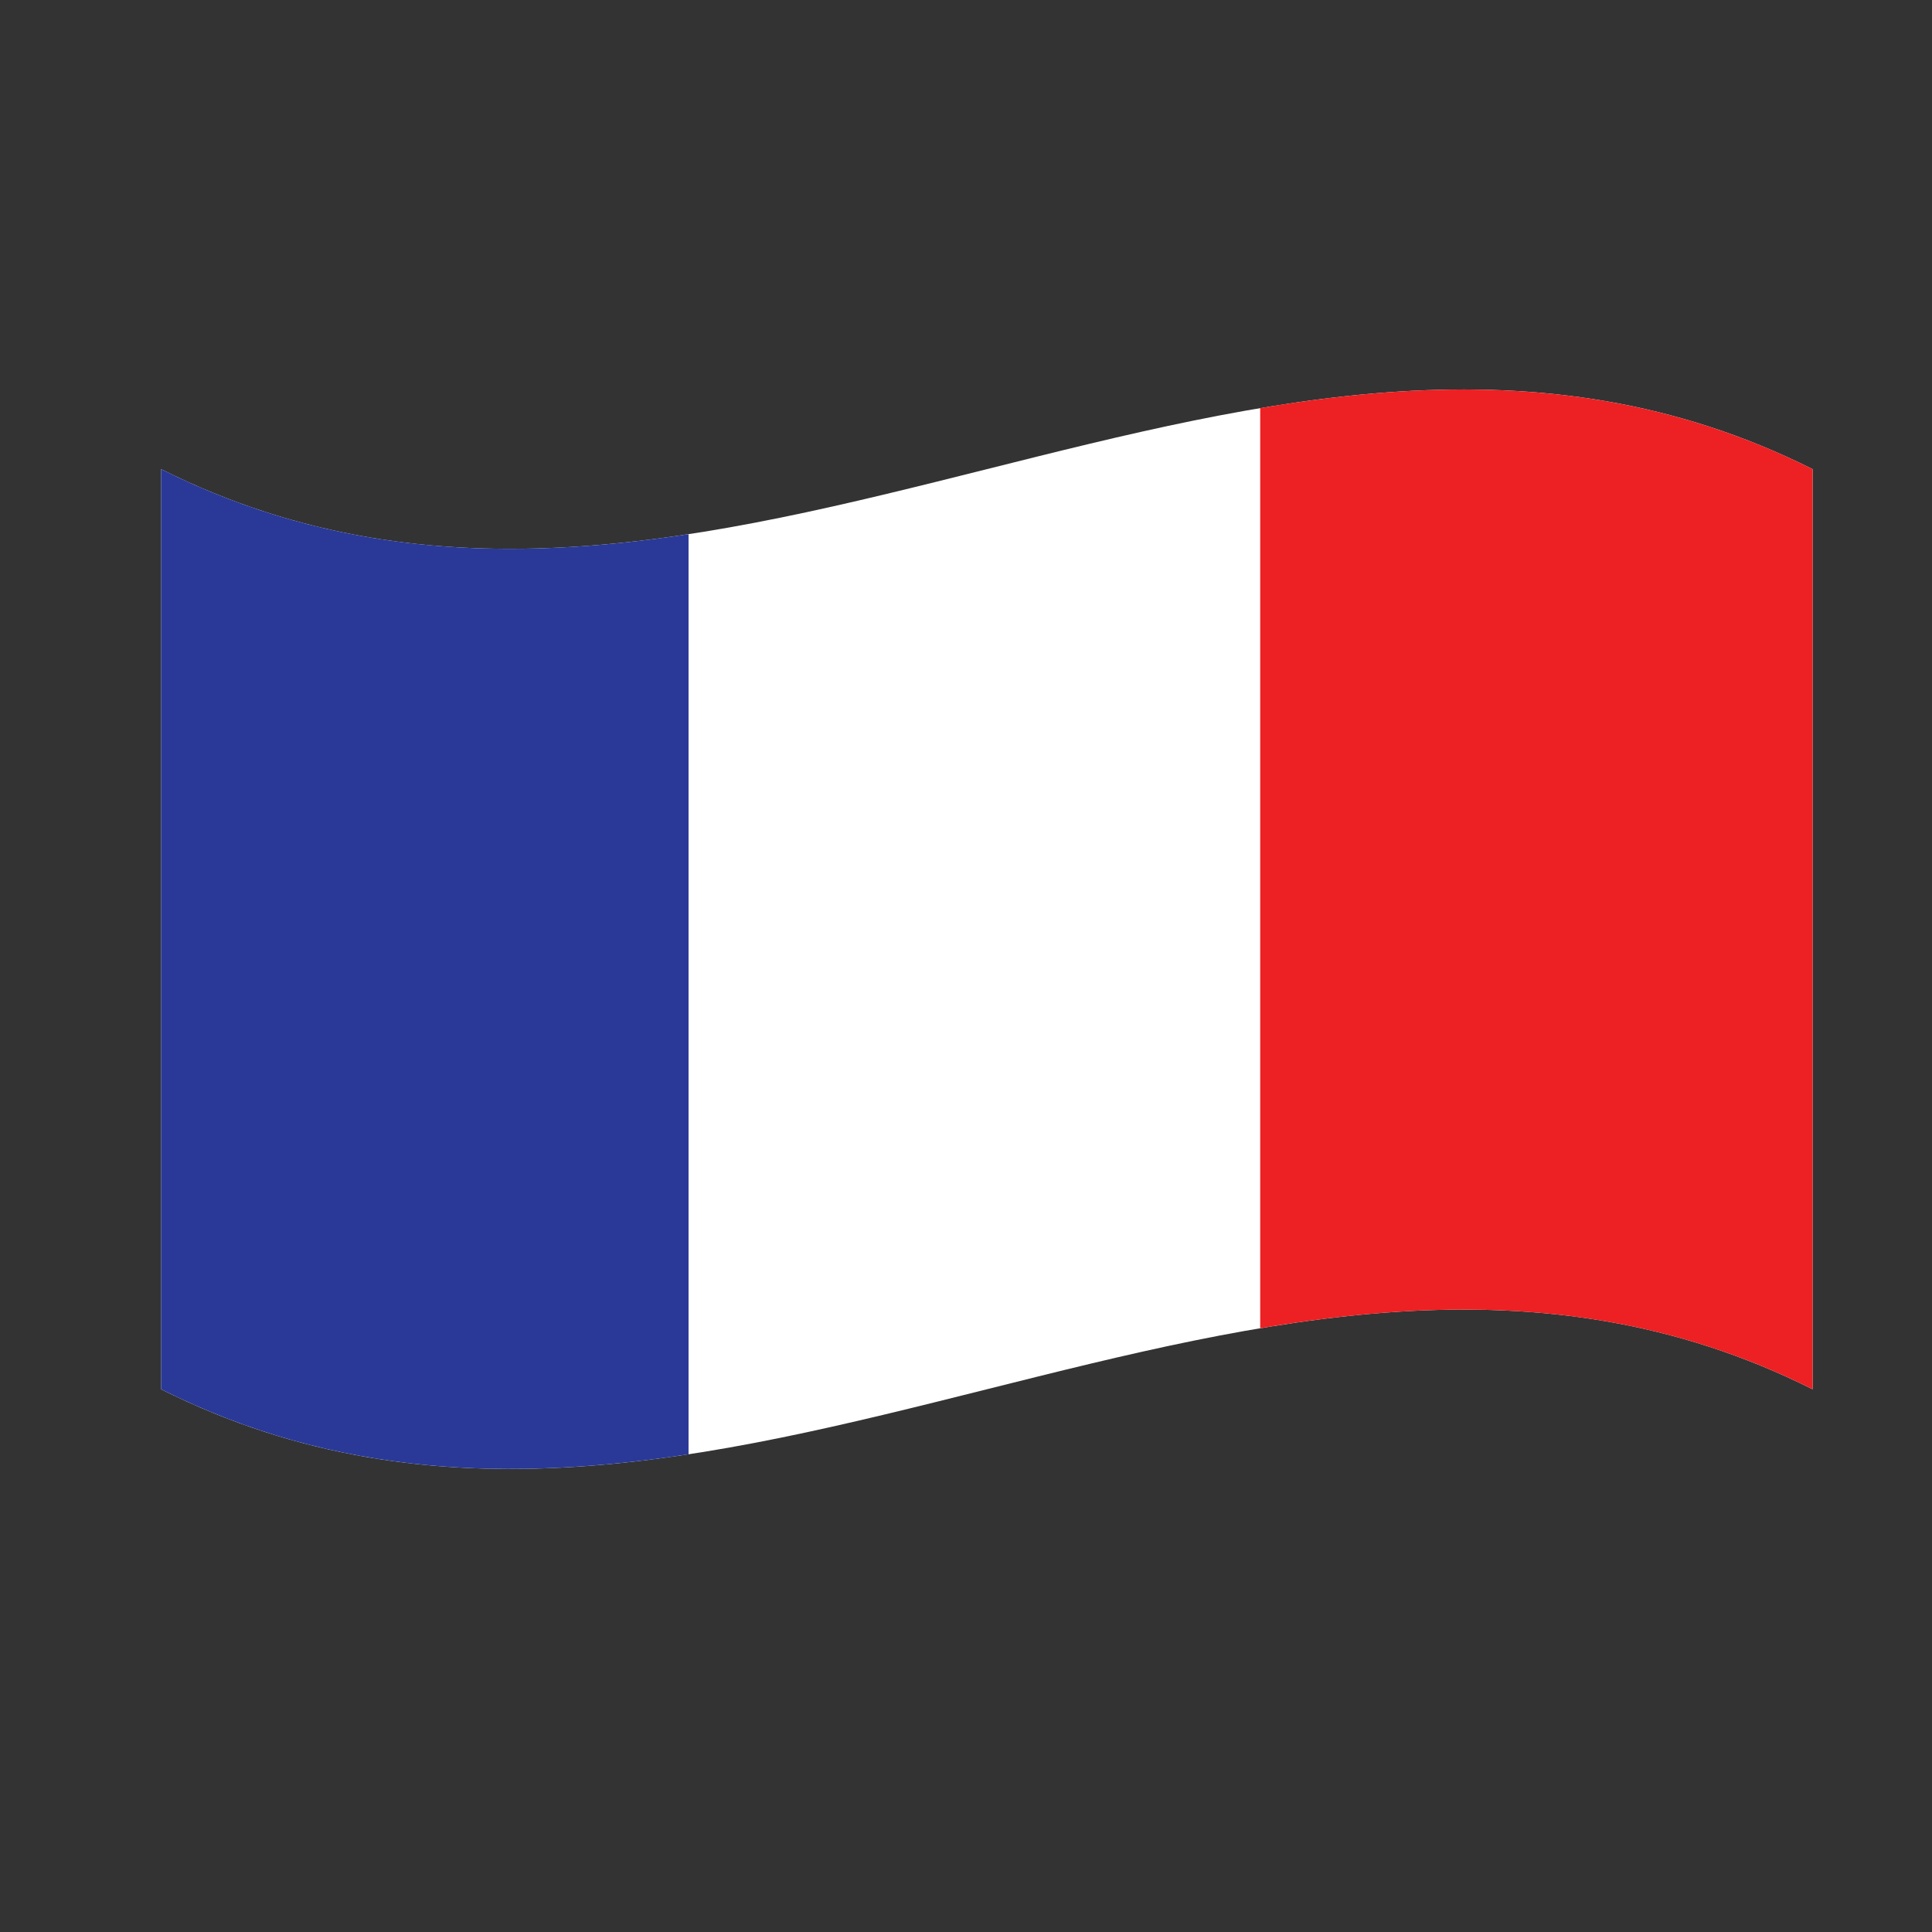
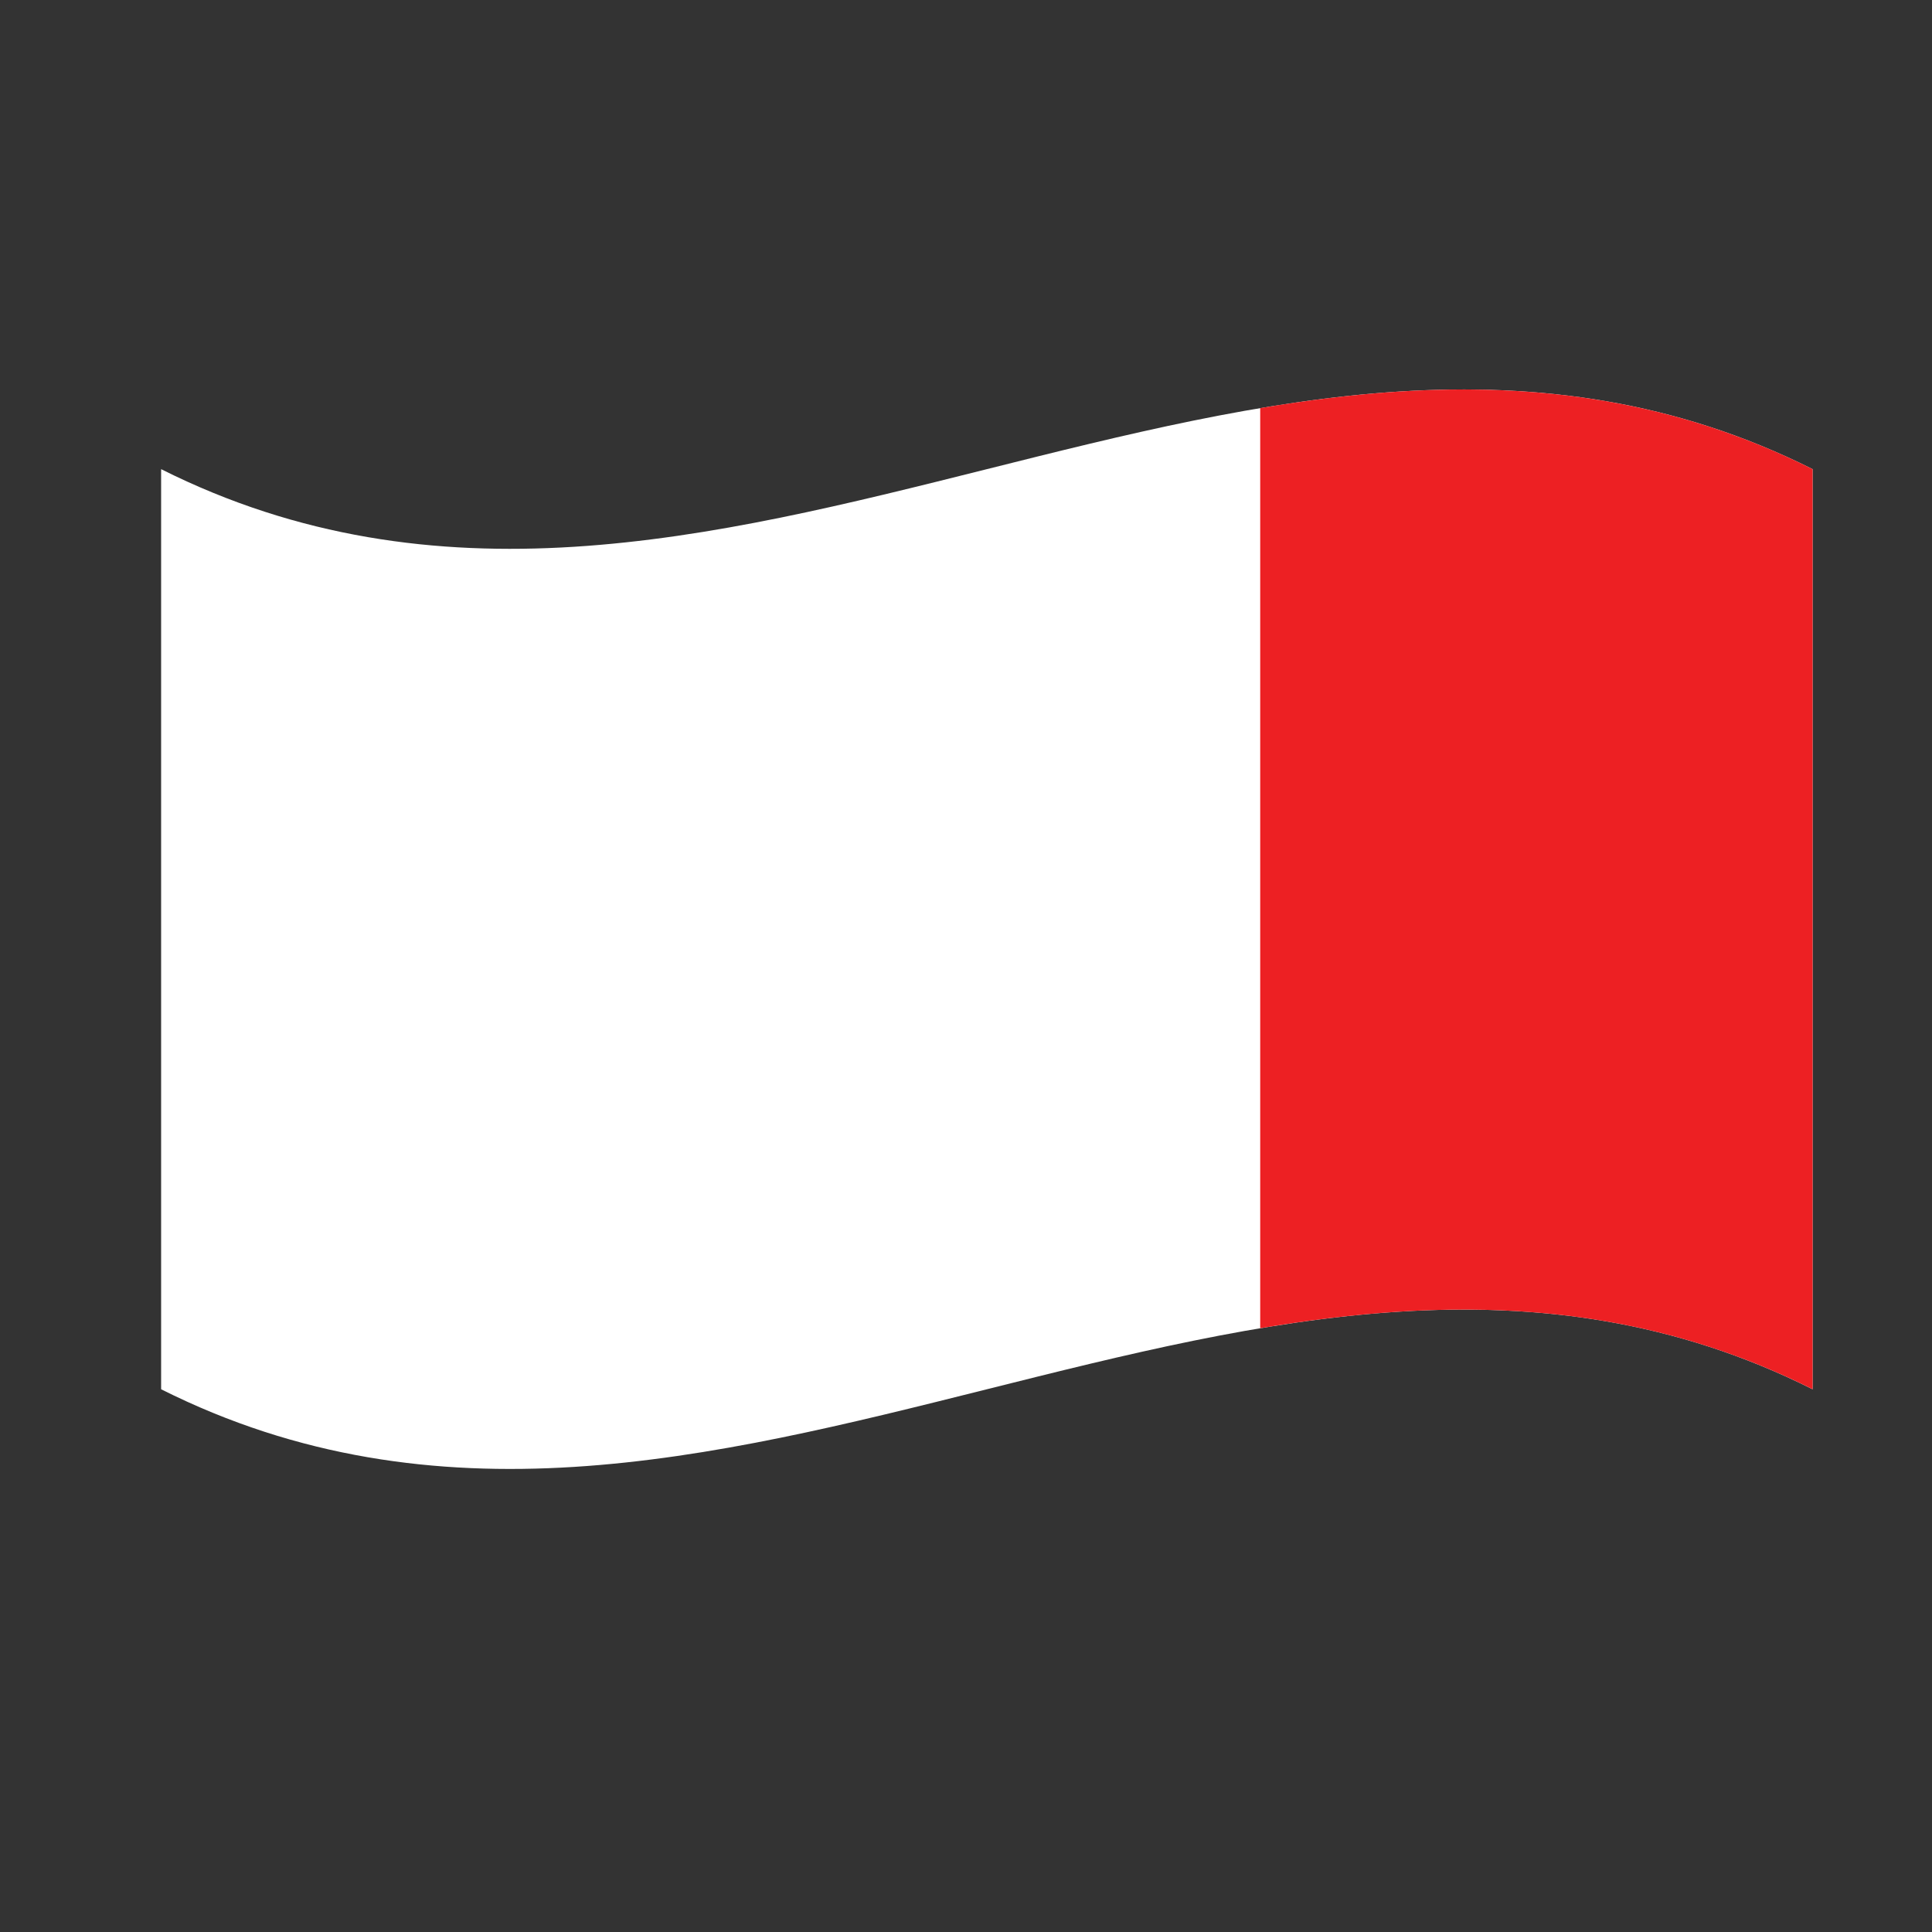
<svg xmlns="http://www.w3.org/2000/svg" width="500" viewBox="0 0 375 375" height="500" preserveAspectRatio="xMidYMid meet">
  <rect x="0" y="0" width="375" height="375" fill="#333333" stroke="none" />
  <defs>
    <clipPath id="b7b9502594">
      <path d="M 31.012 75 L 352 75 L 352 286 L 31.012 286 Z M 31.012 75 " clip-rule="nonzero" />
    </clipPath>
    <clipPath id="9dc8f7e607">
-       <path d="M 31.012 91 L 134 91 L 134 286 L 31.012 286 Z M 31.012 91 " clip-rule="nonzero" />
-     </clipPath>
+       </clipPath>
  </defs>
  <g clip-path="url(#b7b9502594)">
    <path fill="#ffffff" d="M 351.828 269.656 C 244.98 216.078 138.129 323.234 31.273 269.656 C 31.273 210.125 31.273 150.594 31.273 91.062 C 138.129 144.641 244.98 37.484 351.828 91.062 C 351.828 150.594 351.828 210.125 351.828 269.656 " fill-opacity="1" fill-rule="nonzero" />
  </g>
  <g clip-path="url(#9dc8f7e607)">
-     <path fill="#2a3997" d="M 133.648 282.277 C 99.523 287.48 65.398 286.766 31.273 269.656 C 31.273 210.125 31.273 150.594 31.273 91.062 C 65.398 108.172 99.523 108.887 133.648 103.684 C 133.648 163.215 133.648 222.746 133.648 282.277 " fill-opacity="1" fill-rule="nonzero" />
-   </g>
+     </g>
  <path fill="#ed2023" d="M 244.605 257.809 C 280.348 251.797 316.09 251.734 351.828 269.656 C 351.828 210.125 351.828 150.594 351.828 91.062 C 316.09 73.141 280.348 73.203 244.605 79.215 C 244.609 138.746 244.609 198.277 244.605 257.809 " fill-opacity="1" fill-rule="nonzero" />
</svg>